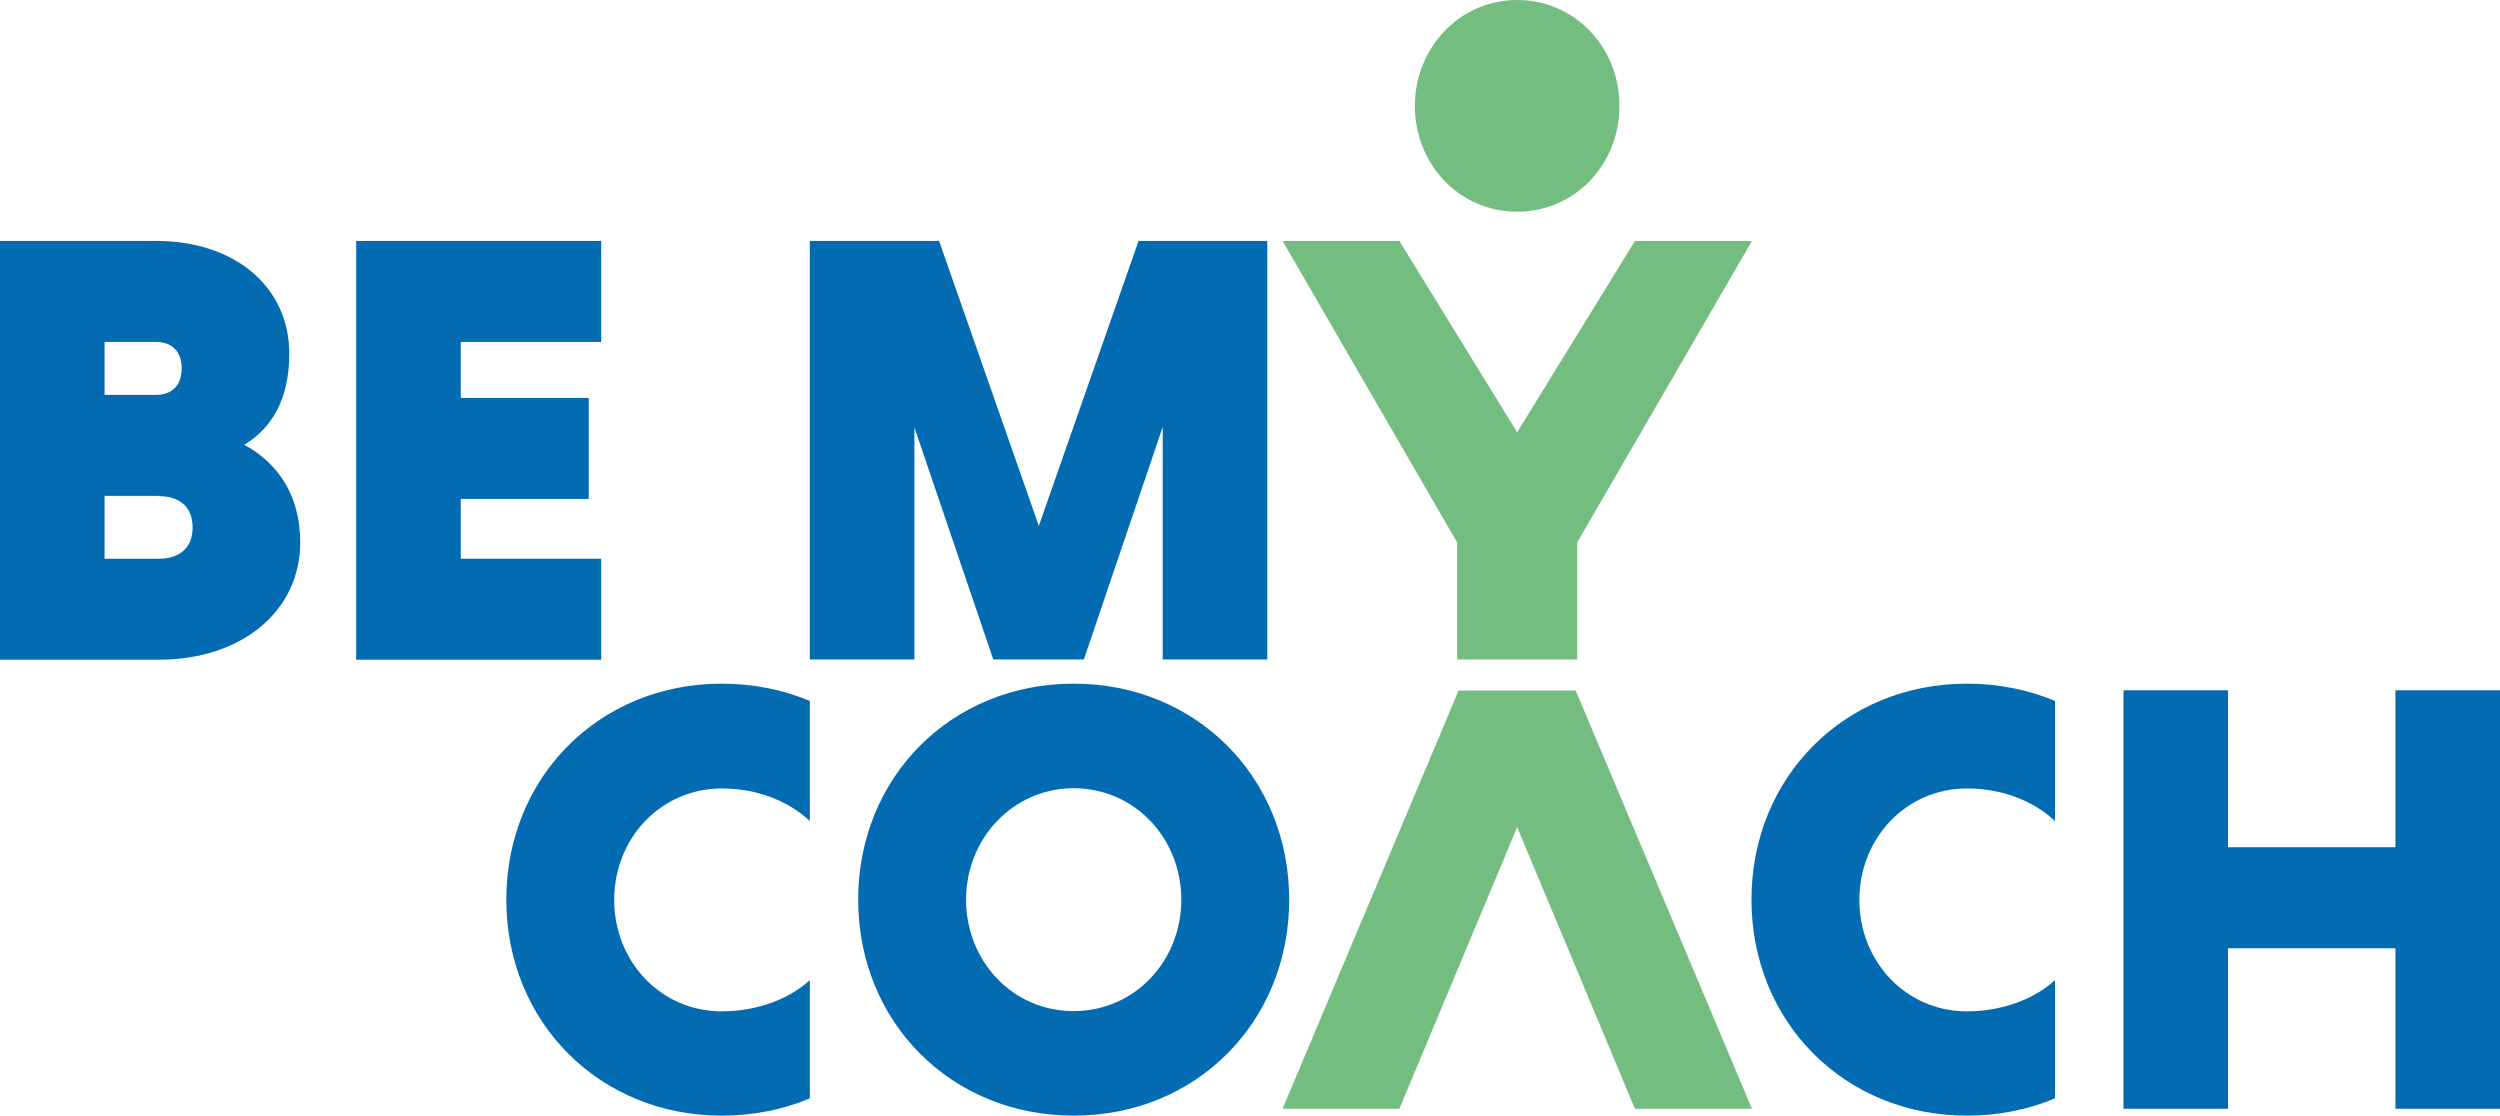
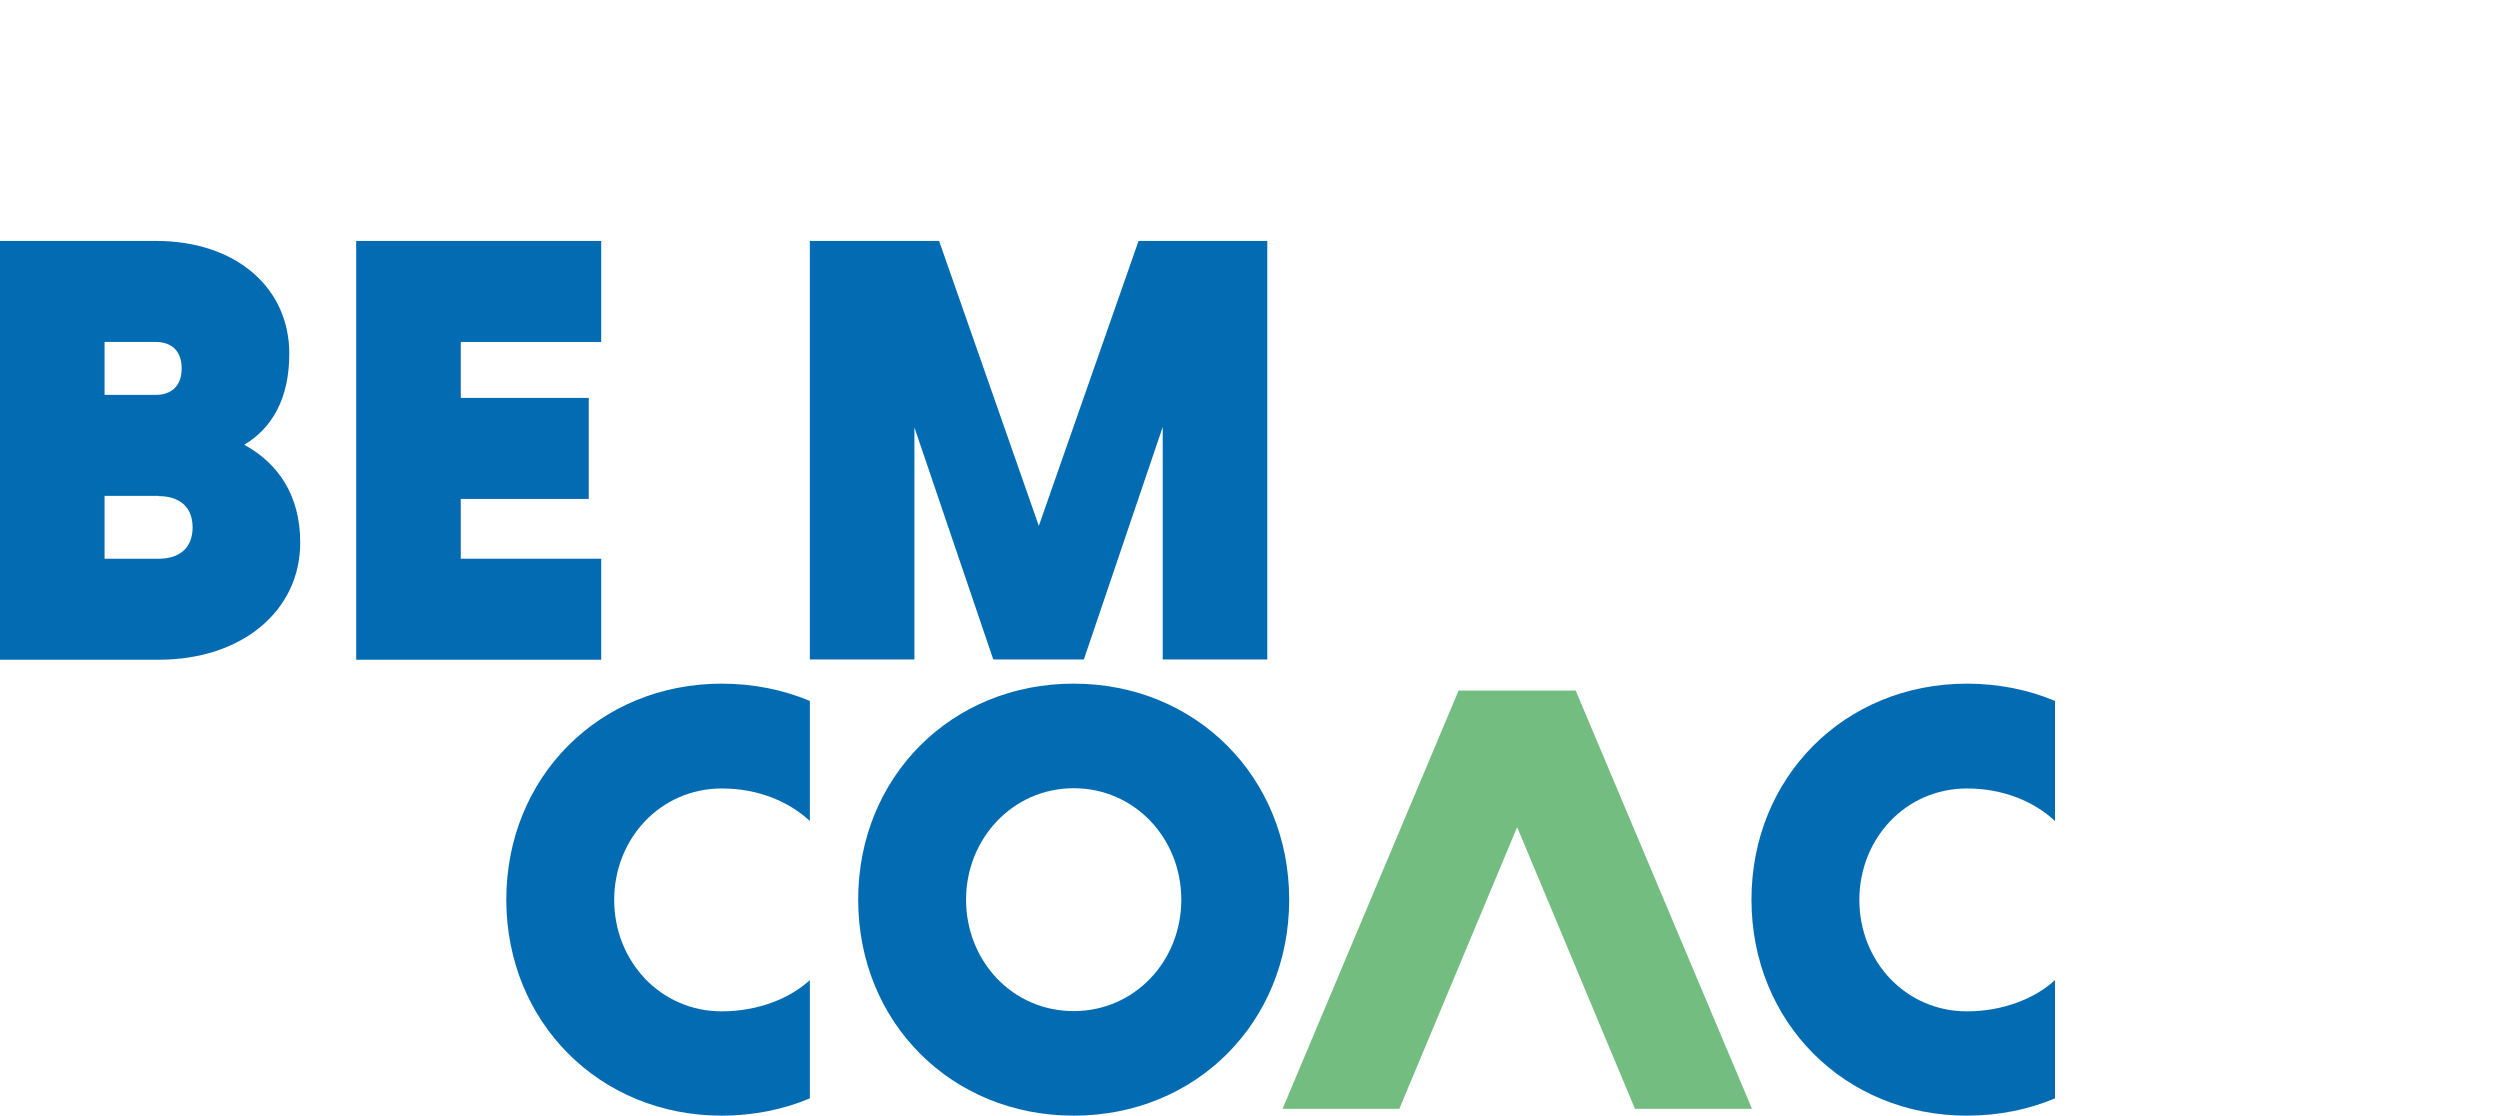
<svg xmlns="http://www.w3.org/2000/svg" id="Laag_1" data-name="Laag 1" viewBox="0 0 98.26 43.85">
  <defs>
    <style> .cls-1 { fill: #74bd80; } .cls-1, .cls-2 { stroke-width: 0px; } .cls-2 { fill: #026bb2; } </style>
  </defs>
-   <path class="cls-2" d="M0,9.47h6.14c3.1,0,5.23,1.81,5.23,4.43,0,1.77-.68,2.93-1.77,3.58,1.33.73,2.2,1.98,2.2,3.85,0,2.66-2.27,4.6-5.56,4.6H0V9.47ZM6.12,13.44h-2.01v2.08h2.01c.63,0,1.02-.36,1.02-1.04s-.39-1.04-1.02-1.04ZM6.24,19.49h-2.13v2.47h2.13c.8,0,1.33-.41,1.33-1.23s-.53-1.23-1.33-1.23Z" />
+   <path class="cls-2" d="M0,9.47h6.14c3.1,0,5.23,1.81,5.23,4.43,0,1.77-.68,2.93-1.77,3.58,1.33.73,2.2,1.98,2.2,3.85,0,2.66-2.27,4.6-5.56,4.6H0ZM6.12,13.44h-2.01v2.08h2.01c.63,0,1.02-.36,1.02-1.04s-.39-1.04-1.02-1.04ZM6.24,19.49h-2.13v2.47h2.13c.8,0,1.33-.41,1.33-1.23s-.53-1.23-1.33-1.23Z" />
  <path class="cls-2" d="M14,25.92V9.47h9.63v3.97h-5.52v2.2h5.03v3.97h-5.03v2.35h5.52v3.97h-9.63Z" />
  <path class="cls-2" d="M39.04,25.92l-3.1-9.12v9.12h-4.11V9.47h5.08l3.92,11.2,3.92-11.2h5.06v16.45h-4.11v-9.14l-3.1,9.14h-3.56Z" />
  <path class="cls-2" d="M31.83,43.17c-1.04.44-2.23.68-3.46.68-4.81,0-8.47-3.68-8.47-8.49s3.65-8.49,8.47-8.49c1.23,0,2.42.24,3.46.68v4.72c-.8-.75-2.01-1.28-3.46-1.28-2.42,0-4.23,1.98-4.23,4.38s1.81,4.38,4.23,4.38c1.45,0,2.71-.53,3.46-1.23v4.67Z" />
  <path class="cls-2" d="M42.2,26.87c4.81,0,8.47,3.68,8.47,8.49s-3.65,8.49-8.47,8.49-8.47-3.68-8.47-8.49,3.65-8.49,8.47-8.49ZM42.2,39.74c2.39,0,4.23-1.96,4.23-4.38s-1.84-4.38-4.23-4.38-4.23,1.98-4.23,4.38,1.81,4.38,4.23,4.38Z" />
  <path class="cls-2" d="M80.77,43.17c-1.04.44-2.23.68-3.46.68-4.81,0-8.47-3.68-8.47-8.49s3.65-8.49,8.47-8.49c1.23,0,2.42.24,3.46.68v4.72c-.8-.75-2.01-1.28-3.46-1.28-2.42,0-4.23,1.98-4.23,4.38s1.81,4.38,4.23,4.38c1.45,0,2.71-.53,3.46-1.23v4.67Z" />
-   <path class="cls-2" d="M94.15,37.27h-6.58v6.31h-4.11v-16.45h4.11v6.17h6.58v-6.17h4.11v16.45h-4.11v-6.31Z" />
  <g>
    <polygon class="cls-1" points="57.33 27.14 50.41 43.58 55 43.58 59.63 32.51 64.26 43.58 68.86 43.58 61.93 27.14 57.33 27.14" />
-     <polygon class="cls-1" points="57.27 25.92 61.99 25.92 61.99 21.32 68.86 9.47 64.26 9.47 59.63 16.99 55 9.47 50.41 9.47 57.27 21.32 57.27 25.92" />
-     <path class="cls-1" d="M59.63,8.32c2.28,0,4.02-1.86,4.02-4.16s-1.75-4.16-4.02-4.16-4.02,1.89-4.02,4.16,1.72,4.16,4.02,4.16Z" />
  </g>
</svg>